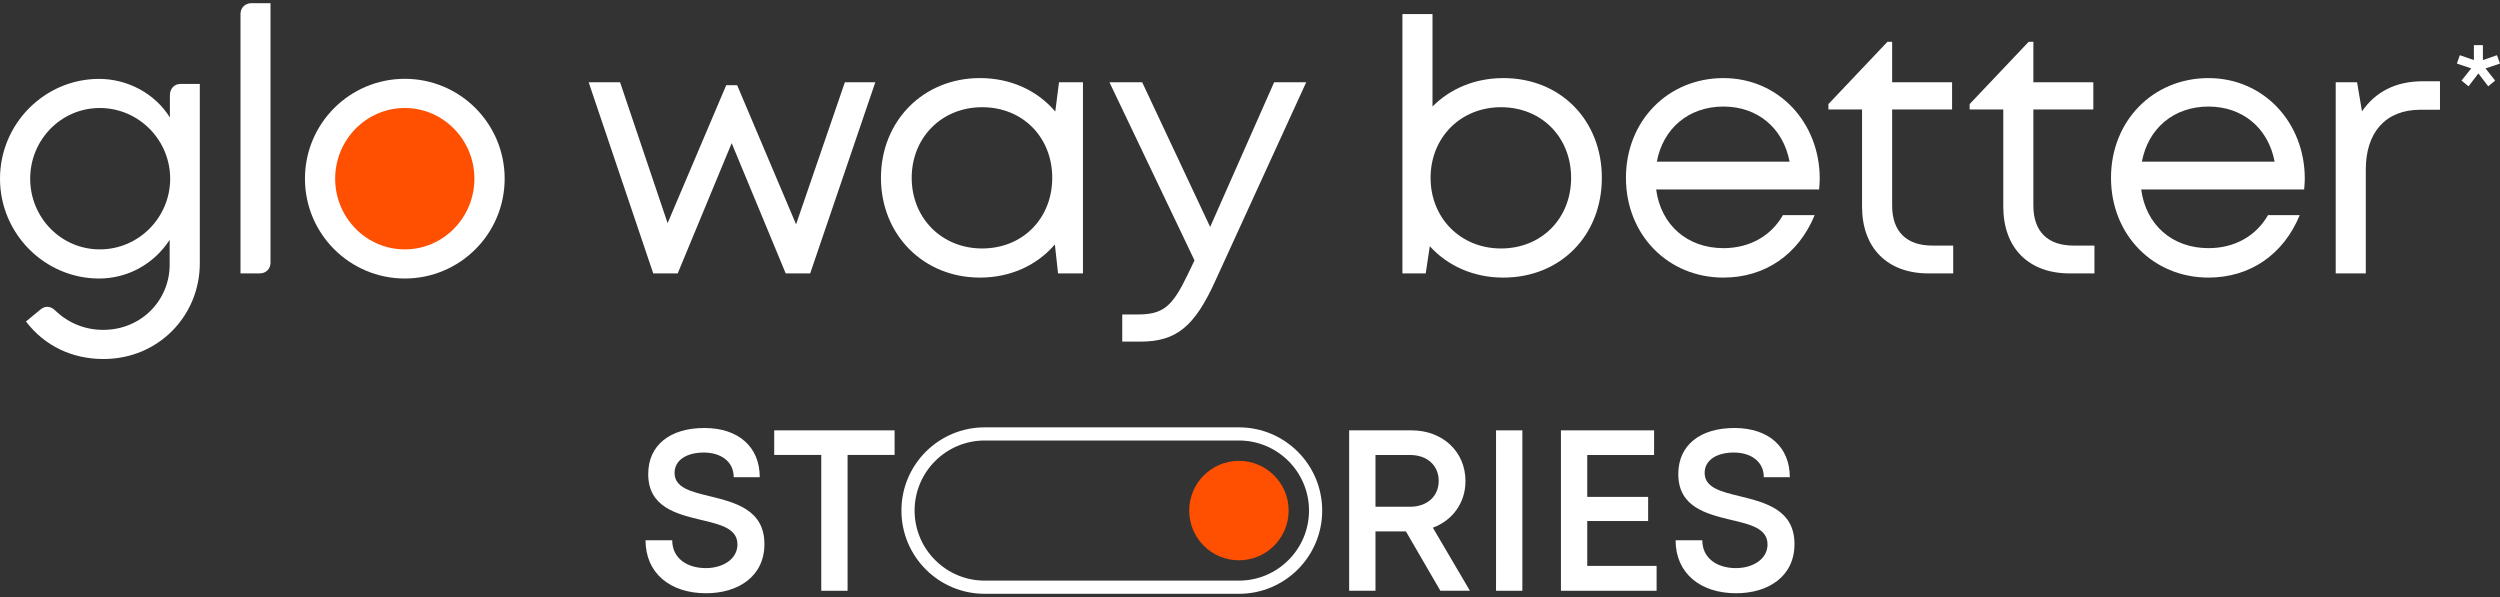
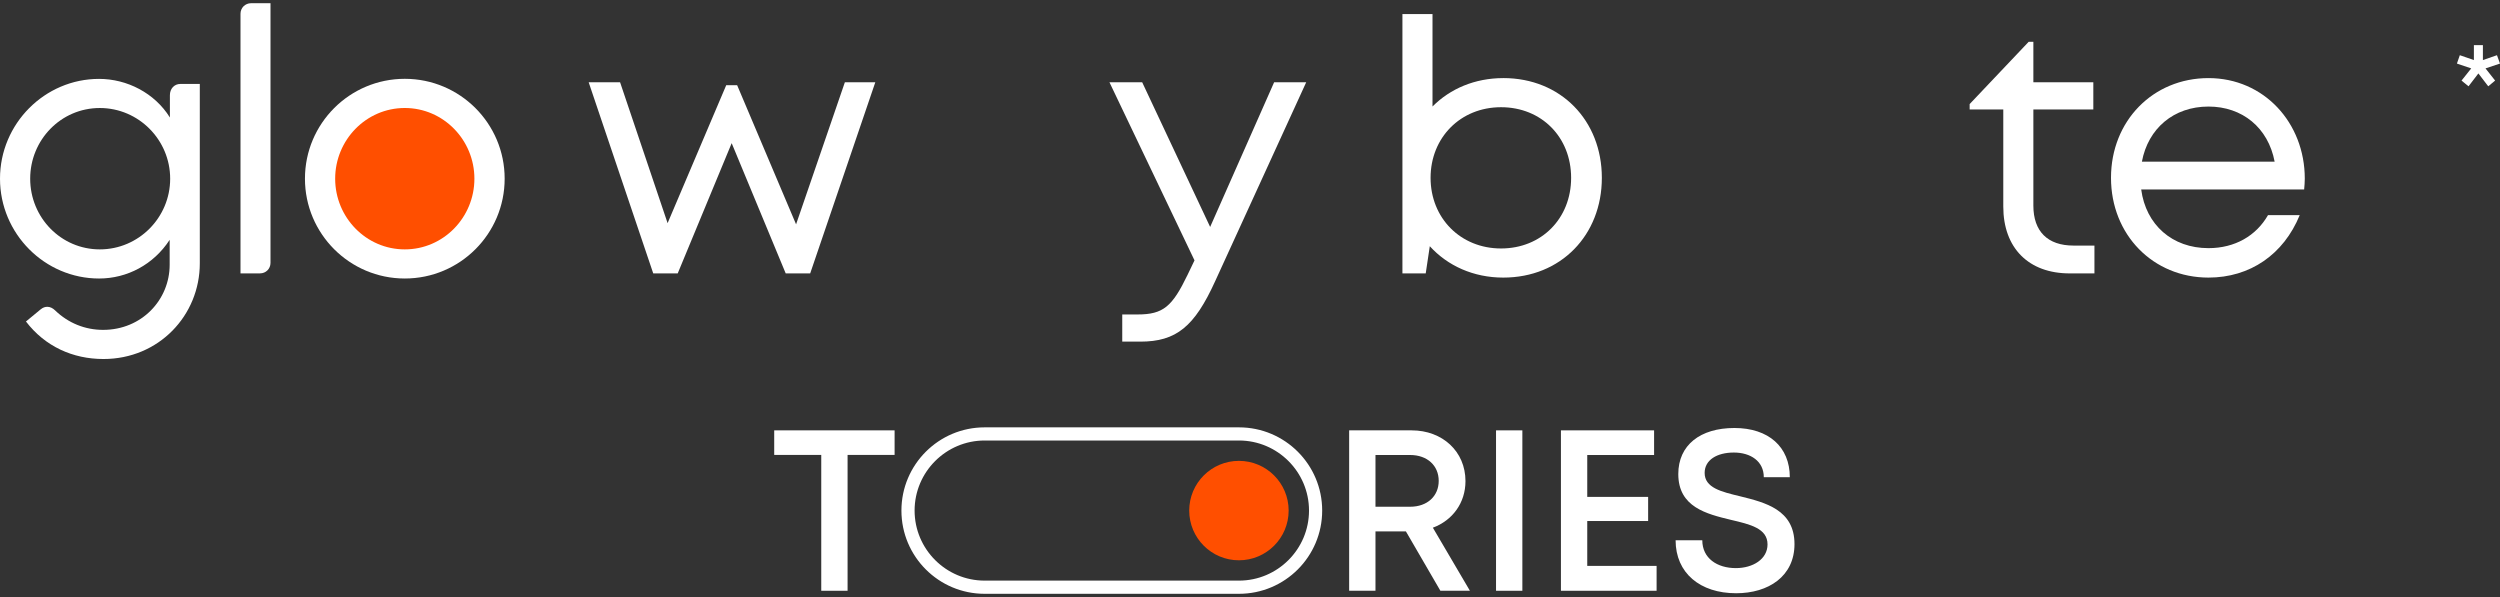
<svg xmlns="http://www.w3.org/2000/svg" width="268" height="64" viewBox="0 0 268 64" fill="none">
  <rect x="0" y="0" width="268" height="64" fill="#333333" stroke="none" />
-   <path d="M69.199 57.916H72.062C72.062 59.839 73.645 60.901 75.66 60.901C77.49 60.901 79.055 59.941 79.055 58.359C79.055 56.649 77.214 56.215 75.14 55.73C72.509 55.092 69.489 54.364 69.489 50.816C69.489 47.713 71.84 45.881 75.506 45.881C79.172 45.881 81.445 47.914 81.445 51.157H78.655C78.655 49.441 77.239 48.512 75.444 48.512C73.649 48.512 72.314 49.298 72.314 50.696C72.314 52.285 74.082 52.716 76.123 53.203C78.796 53.867 81.946 54.633 81.946 58.328C81.946 61.767 79.17 63.596 75.688 63.596C71.83 63.596 69.201 61.431 69.201 57.916H69.199Z" fill="white" />
  <path d="M95.901 48.767H90.86V63.33H88.039V48.767H82.996V46.134H95.901V48.767Z" fill="white" />
  <path d="M150.713 56.966H147.451V63.33H144.629V46.134H151.322C154.636 46.134 157.099 48.401 157.099 51.574C157.099 53.919 155.704 55.787 153.603 56.569L157.575 63.33H154.41L150.713 56.966ZM147.451 54.323H151.158C153.027 54.323 154.23 53.166 154.23 51.549C154.23 49.932 153.029 48.775 151.158 48.775H147.451V54.321V54.323Z" fill="white" />
  <path d="M163.197 46.134H160.375V63.33H163.197V46.134Z" fill="white" />
  <path d="M177.587 60.664V63.33H167.332V46.134H177.318V48.777H170.153V53.267H176.68V55.853H170.153V60.664H177.587Z" fill="white" />
  <path d="M179.623 57.916H182.486C182.486 59.839 184.069 60.901 186.084 60.901C187.914 60.901 189.479 59.941 189.479 58.359C189.479 56.649 187.638 56.215 185.564 55.73C182.933 55.092 179.913 54.364 179.913 50.816C179.913 47.713 182.264 45.881 185.93 45.881C189.595 45.881 191.868 47.914 191.868 51.157H189.079C189.079 49.441 187.663 48.512 185.868 48.512C184.072 48.512 182.738 49.298 182.738 50.696C182.738 52.285 184.506 52.716 186.547 53.203C189.22 53.867 192.369 54.633 192.369 58.328C192.369 61.767 189.593 63.596 186.111 63.596C182.254 63.596 179.625 61.431 179.625 57.916H179.623Z" fill="white" />
  <path d="M132.816 47.222C136.958 47.222 140.326 50.592 140.326 54.732C140.326 58.872 136.956 62.242 132.816 62.242H105.555C101.413 62.242 98.045 58.872 98.045 54.732C98.045 50.592 101.415 47.222 105.555 47.222H132.816ZM132.816 45.812H105.555C100.628 45.812 96.633 49.807 96.633 54.734C96.633 59.661 100.628 63.656 105.555 63.656H132.816C137.743 63.656 141.738 59.661 141.738 54.734C141.738 49.807 137.743 45.812 132.816 45.812Z" fill="white" />
  <path d="M132.814 60.063C135.757 60.063 138.143 57.677 138.143 54.733C138.143 51.79 135.757 49.404 132.814 49.404C129.87 49.404 127.484 51.79 127.484 54.733C127.484 57.677 129.87 60.063 132.814 60.063Z" fill="#FF4F00" />
  <path d="M266.447 7.331L267.476 8.638L266.739 9.252L265.683 7.872L264.625 9.252L263.876 8.638L264.915 7.333L263.381 6.814L263.692 5.917L265.201 6.439V4.839H266.167V6.439L267.675 5.917L268 6.814L266.447 7.331Z" fill="white" />
  <path d="M93.833 8.818L86.852 29.309H84.228L78.436 15.347L72.65 29.309H70.027L63.105 8.818H66.472L71.567 23.921L77.852 9.132H79.021L85.339 24.049L90.57 8.818H93.833Z" fill="white" />
-   <path d="M116.094 8.819V29.309H113.423L113.082 26.204C111.192 28.41 108.37 29.758 105.042 29.758C98.986 29.758 94.438 25.167 94.438 19.064C94.438 12.961 98.984 8.37 105.042 8.37C108.393 8.37 111.235 9.728 113.125 11.959L113.527 8.819H116.094ZM112.8 19.064C112.8 14.706 109.629 11.492 105.286 11.492C100.943 11.492 97.734 14.752 97.734 19.064C97.734 23.376 100.947 26.636 105.286 26.636C109.625 26.636 112.8 23.422 112.8 19.064Z" fill="white" />
  <path d="M140.026 8.818L130.26 30.156C128.051 35.01 126.101 36.623 122.236 36.623H120.305V33.71H121.957C124.698 33.71 125.666 32.872 127.314 29.448L128.051 27.912L118.934 8.82H122.443L129.728 24.329L136.586 8.82H140.022L140.026 8.818Z" fill="white" />
  <path d="M26.919 0.344C26.278 0.344 25.781 0.841 25.781 1.481V29.307H27.863C28.503 29.307 28.998 28.818 28.998 28.177V0.344H26.917H26.919Z" fill="white" />
  <path d="M10.7 26.734C6.537 26.734 3.236 23.322 3.236 19.157C3.236 14.992 6.537 11.579 10.7 11.579C14.863 11.579 18.242 14.994 18.242 19.157C18.242 23.32 14.865 26.734 10.7 26.734ZM19.33 8.999C18.689 8.999 18.211 9.506 18.213 10.206V12.595C16.583 9.972 13.617 8.457 10.622 8.457C4.8 8.455 0 13.255 0 19.155C0 25.055 4.798 29.857 10.622 29.857C13.623 29.857 16.461 28.367 18.188 25.711V28.378C18.188 32.151 15.18 35.366 11.052 35.362C9.117 35.362 7.322 34.637 5.902 33.269C5.647 33.023 5.37 32.894 5.088 32.89C4.84 32.886 4.608 32.956 4.345 33.174L2.782 34.465C4.834 37.142 7.8 38.486 11.094 38.486C17.014 38.486 21.423 33.818 21.419 28.22V8.999H19.331H19.33Z" fill="white" />
  <path d="M43.395 29.856C49.306 29.856 54.099 25.064 54.099 19.153C54.099 13.241 49.306 8.449 43.395 8.449C37.484 8.449 32.691 13.241 32.691 19.153C32.691 25.064 37.484 29.856 43.395 29.856Z" fill="white" />
  <path d="M43.393 26.734C39.251 26.734 35.93 23.31 35.93 19.156C35.93 15.003 39.251 11.577 43.393 11.577C47.535 11.577 50.856 15.003 50.856 19.156C50.856 23.31 47.535 26.734 43.393 26.734Z" fill="#FF4F00" />
  <path d="M161.152 8.37C167.327 8.37 171.718 12.926 171.718 19.064C171.718 25.203 167.327 29.758 161.152 29.758C157.946 29.758 155.178 28.487 153.274 26.394L152.837 29.311H150.34V1.507H153.565V11.417C155.455 9.512 158.105 8.372 161.152 8.372V8.37ZM168.424 19.064C168.424 14.706 165.253 11.493 160.91 11.493C156.567 11.493 153.358 14.748 153.358 19.064C153.358 23.38 156.571 26.636 160.91 26.636C165.249 26.636 168.424 23.423 168.424 19.064Z" fill="white" />
-   <path d="M195.008 20.314H177.539C178.046 24.109 180.87 26.601 184.751 26.601C187.585 26.601 189.866 25.276 191.131 23.062H194.532C192.799 27.289 189.195 29.758 184.751 29.758C178.806 29.758 174.301 25.167 174.301 19.062C174.301 12.957 178.806 8.372 184.751 8.372C190.696 8.372 195.075 13.164 195.075 19.149C195.075 19.536 195.041 19.927 195.006 20.315L195.008 20.314ZM184.751 11.422C181.031 11.422 178.28 13.763 177.613 17.331H191.843C191.15 13.684 188.376 11.422 184.751 11.422Z" fill="white" />
-   <path d="M209.383 26.326V29.309H206.729C202.328 29.309 199.612 26.589 199.612 22.147V11.734H196.006V11.157L202.332 4.483H202.837V8.821H209.263V11.734H202.837V22.043C202.837 24.799 204.355 26.326 207.145 26.326H209.383Z" fill="white" />
  <path d="M224.524 26.326V29.309H221.869C217.468 29.309 214.752 26.589 214.752 22.147V11.734H211.146V11.157L217.472 4.483H217.977V8.821H224.404V11.734H217.977V22.043C217.977 24.799 219.496 26.326 222.285 26.326H224.524Z" fill="white" />
  <path d="M247.006 20.314H229.537C230.044 24.109 232.868 26.601 236.749 26.601C239.583 26.601 241.864 25.276 243.129 23.063H246.53C244.797 27.29 241.193 29.758 236.749 29.758C230.804 29.758 226.299 25.167 226.299 19.062C226.299 12.957 230.804 8.372 236.749 8.372C242.694 8.372 247.073 13.164 247.073 19.149C247.073 19.536 247.039 19.927 247.004 20.316L247.006 20.314ZM236.749 11.423C233.029 11.423 230.278 13.764 229.611 17.331H243.841C243.148 13.684 240.374 11.423 236.749 11.423Z" fill="white" />
-   <path d="M261.566 8.712V11.764H259.475C255.724 11.764 253.613 14.196 253.613 18.175V29.308H250.389V8.818H252.679L253.203 11.937C254.654 9.842 256.802 8.71 259.752 8.71H261.566V8.712Z" fill="white" />
</svg>